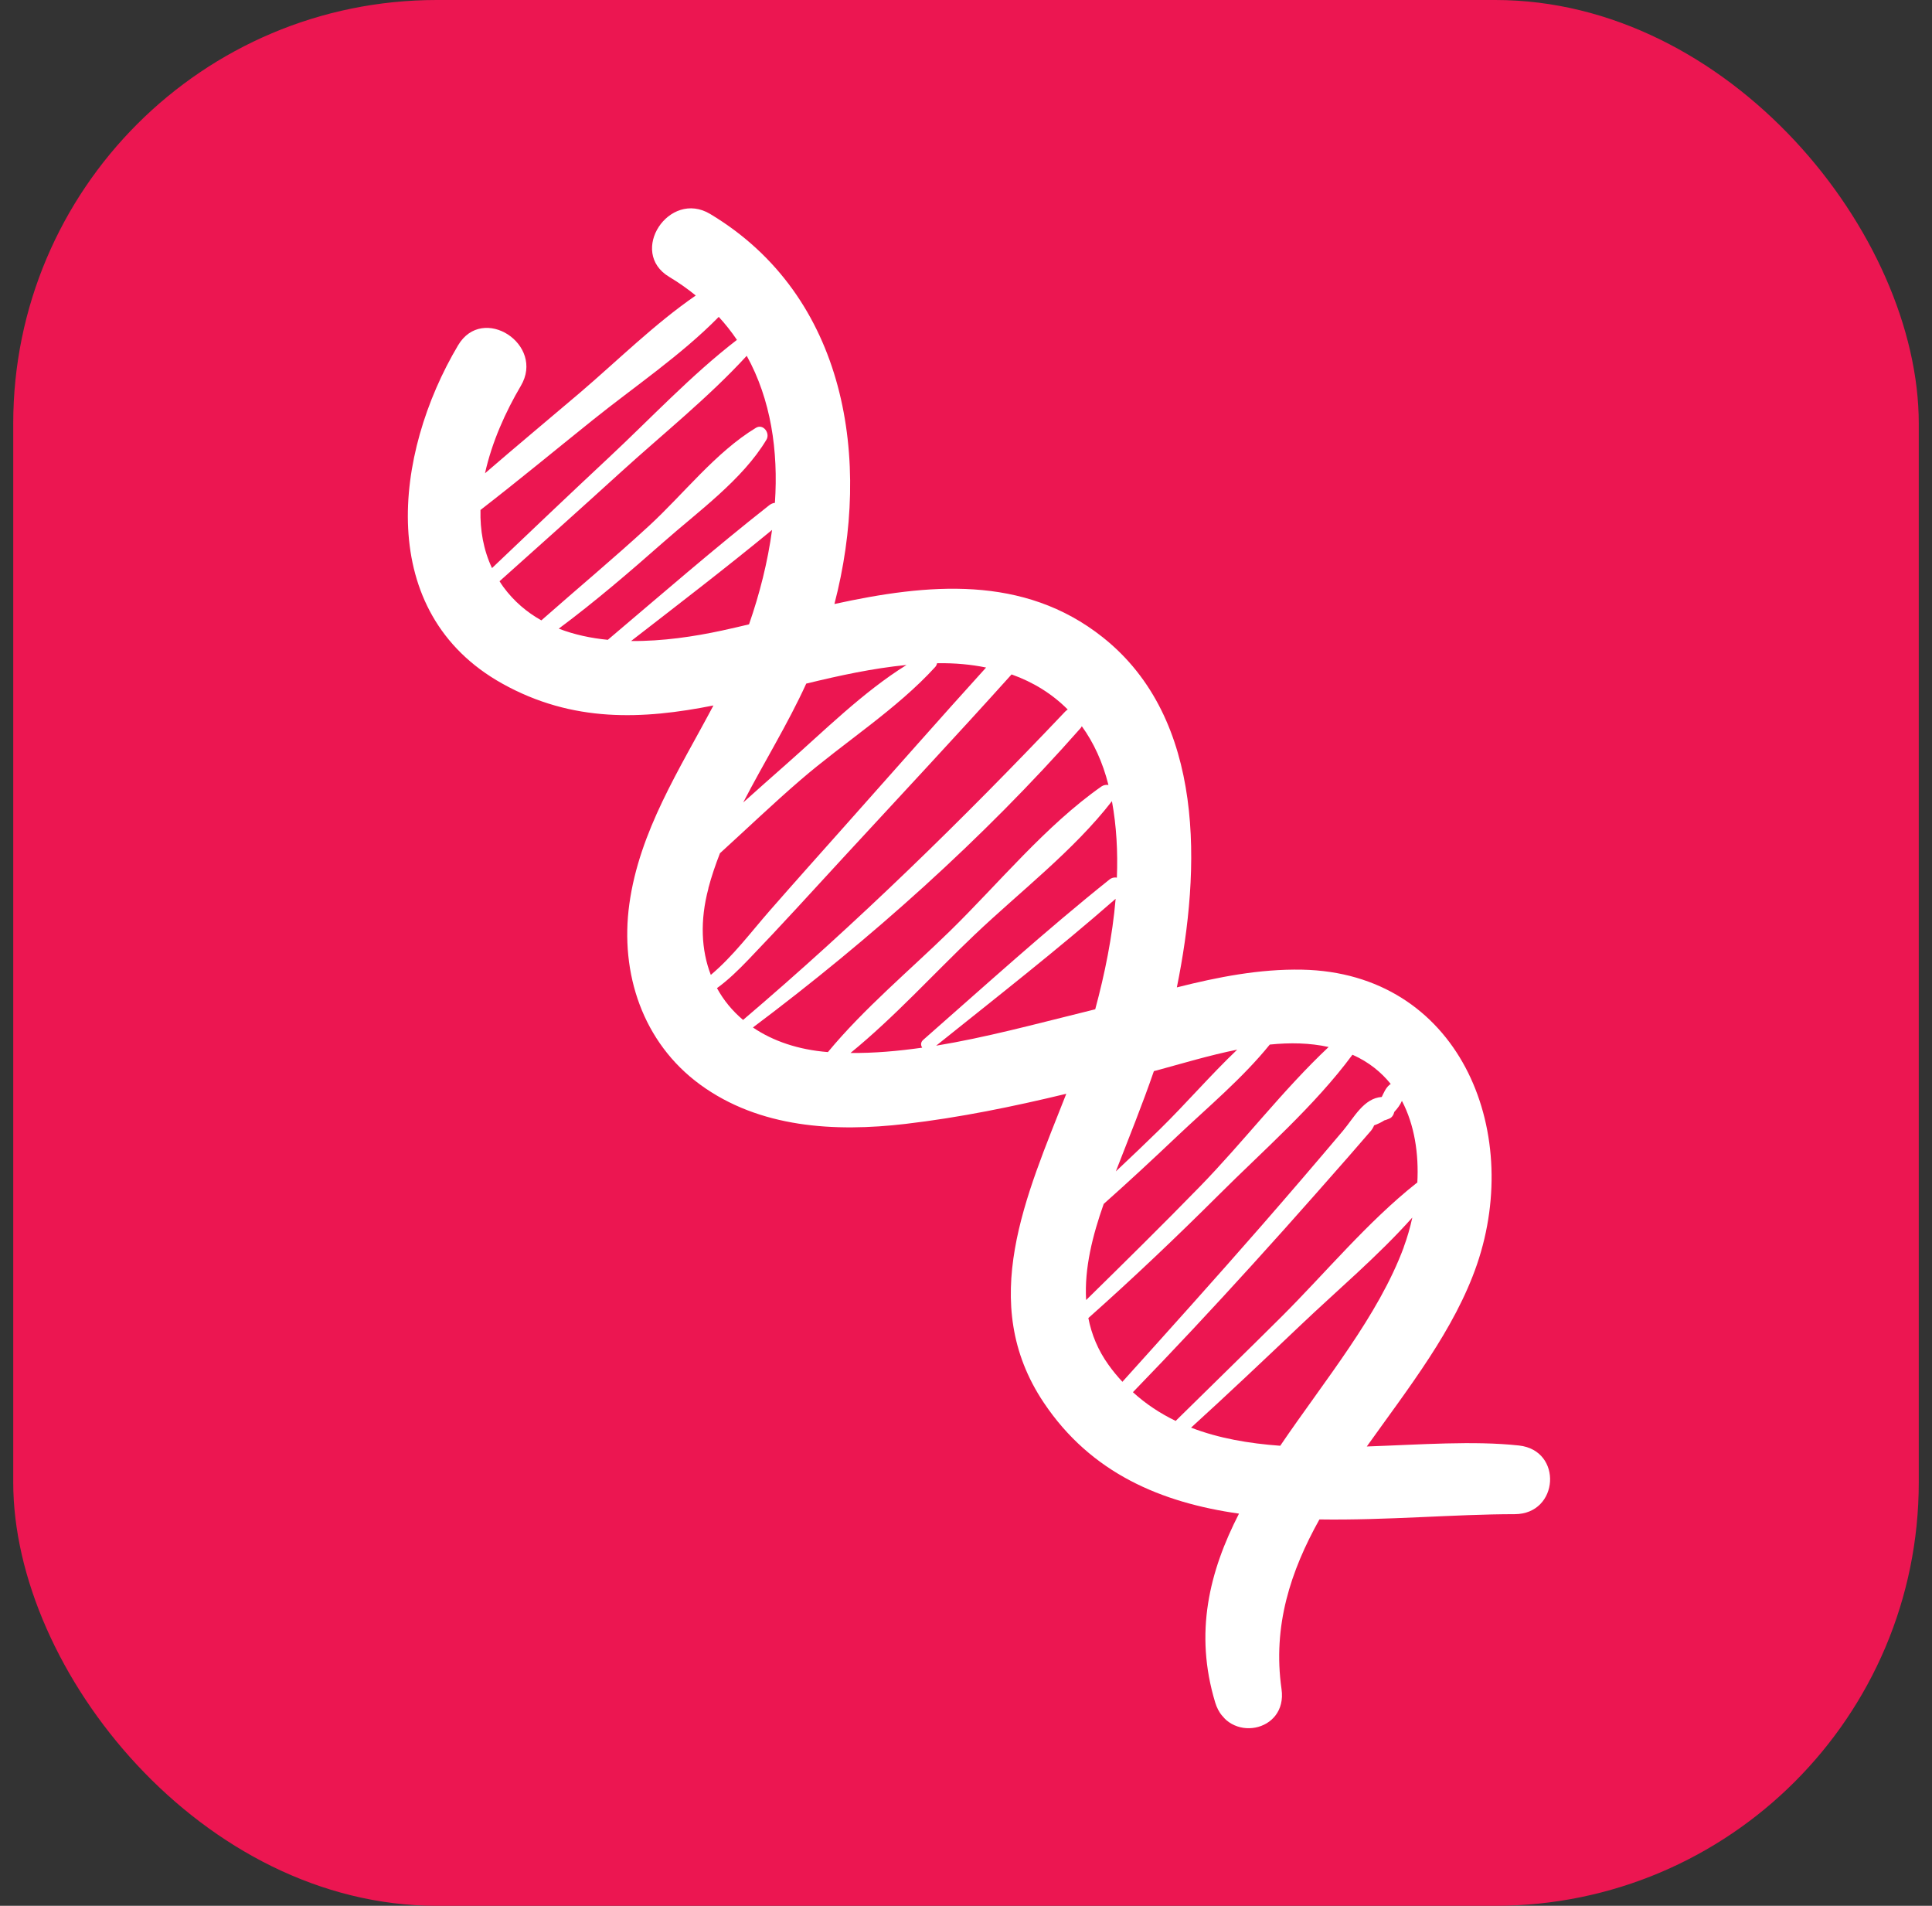
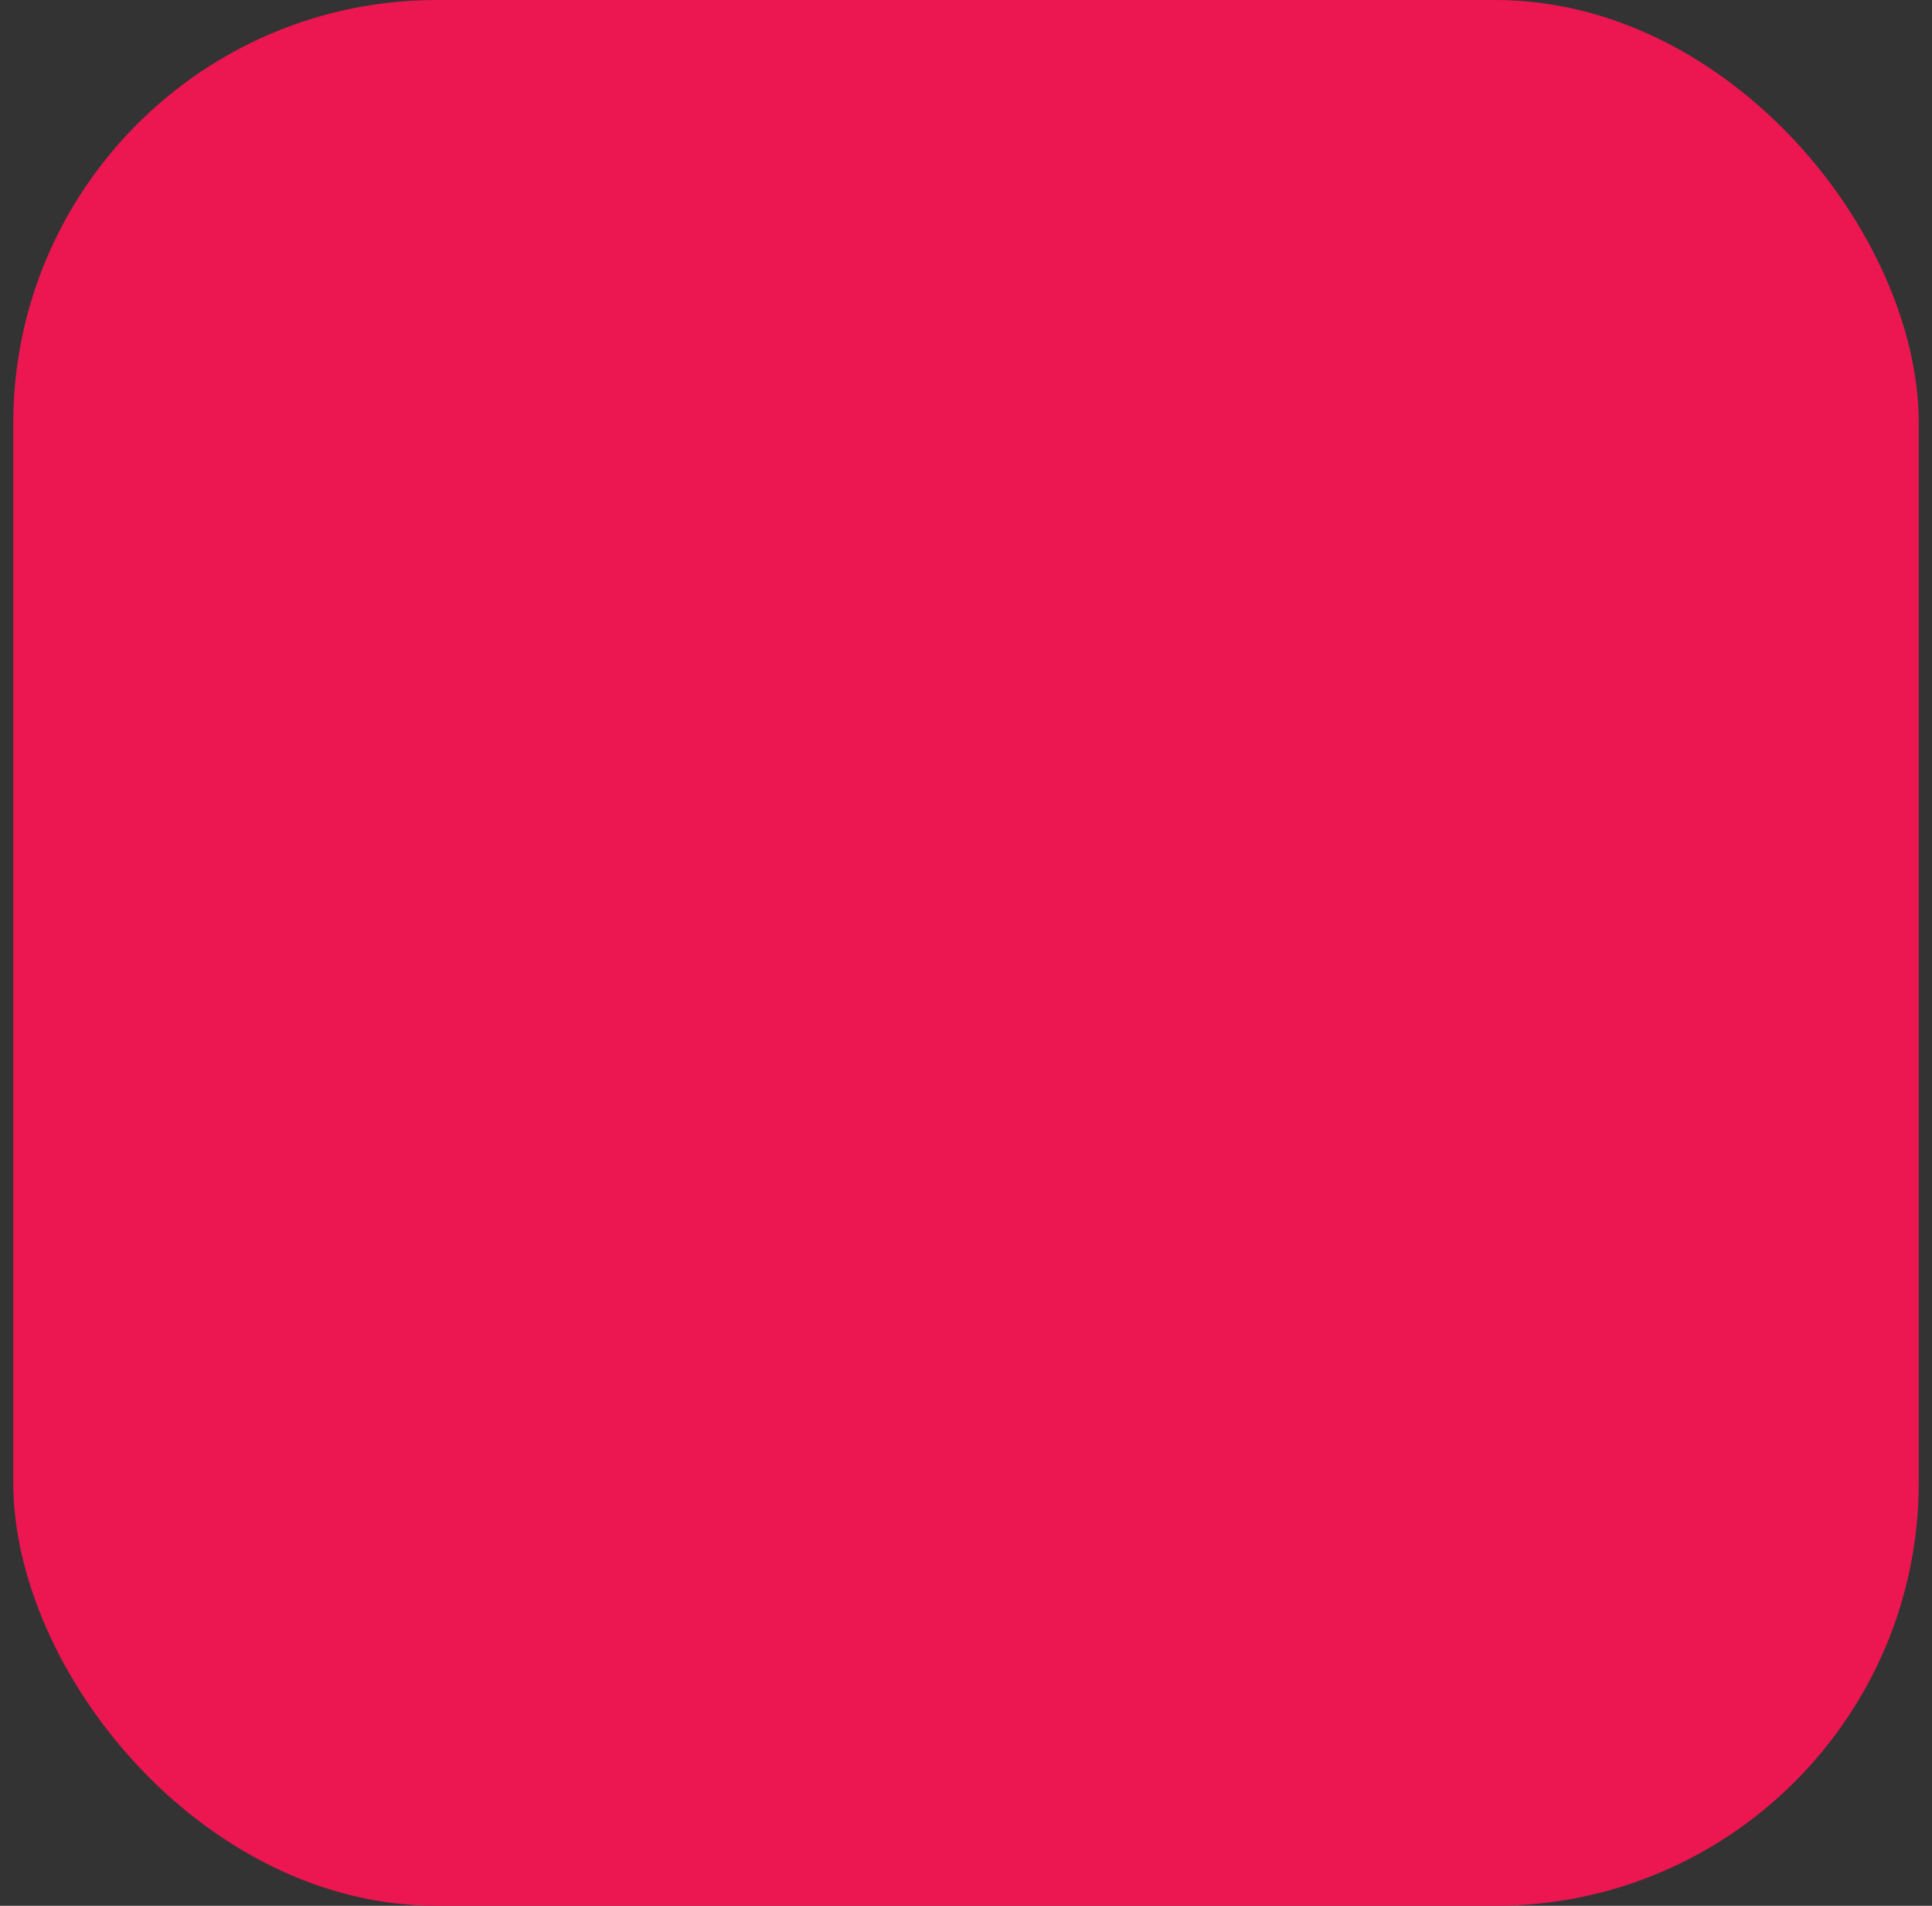
<svg xmlns="http://www.w3.org/2000/svg" width="73" height="72" viewBox="0 0 73 72" fill="none">
  <rect x="0" y="0" width="73" height="72" fill="#333333" stroke="none" />
  <rect x="0.5" width="72" height="72" rx="16" fill="#EC1651" />
  <g clip-path="url(#clip0_596_4084)">
-     <path d="M49.194 36.633C47.592 36.603 46.023 36.91 44.467 37.303C45.37 32.848 45.567 27.17 41.666 24.075C38.67 21.698 35.045 22.05 31.528 22.819C32.942 17.395 32.009 11.188 26.834 8.084C25.281 7.151 23.721 9.523 25.287 10.461C25.65 10.678 25.982 10.914 26.289 11.164C24.728 12.239 23.325 13.633 21.896 14.851C20.709 15.86 19.507 16.86 18.326 17.88C18.586 16.696 19.109 15.545 19.678 14.58C20.607 13.018 18.241 11.471 17.308 13.046C14.872 17.148 14.159 23.137 18.977 25.825C21.646 27.313 24.293 27.181 26.957 26.652C25.678 29.069 24.159 31.396 23.779 34.156C23.419 36.772 24.286 39.389 26.453 40.974C28.698 42.615 31.545 42.774 34.217 42.46C36.254 42.222 38.282 41.807 40.289 41.322C38.777 45.172 36.908 49.208 39.436 52.987C41.226 55.664 43.887 56.768 46.815 57.184C45.694 59.368 45.119 61.686 45.916 64.319C46.387 65.873 48.658 65.46 48.422 63.812C48.081 61.422 48.766 59.352 49.854 57.403C52.386 57.442 54.962 57.205 57.235 57.204C58.908 57.201 59.061 54.794 57.395 54.61C55.684 54.424 53.677 54.576 51.644 54.647C53.23 52.42 54.962 50.232 55.808 47.767C57.556 42.653 55.097 36.749 49.194 36.633ZM18.155 19.266C19.588 18.157 20.986 17 22.4 15.866C23.965 14.61 25.745 13.412 27.158 11.971C27.412 12.247 27.64 12.538 27.845 12.84C26.115 14.171 24.575 15.821 22.977 17.312C21.506 18.686 20.047 20.075 18.59 21.462C18.266 20.773 18.137 20.028 18.155 19.266ZM21.116 23.747C22.485 22.729 23.791 21.607 25.069 20.481C26.381 19.323 28.057 18.121 28.96 16.611C29.107 16.366 28.841 15.996 28.562 16.163C27.04 17.086 25.834 18.659 24.523 19.866C23.195 21.088 21.808 22.244 20.455 23.437C19.908 23.131 19.417 22.716 19.018 22.173C18.967 22.105 18.922 22.031 18.875 21.959C20.407 20.59 21.936 19.223 23.453 17.842C25.036 16.402 26.765 15.022 28.215 13.442C29.127 15.093 29.413 17.026 29.28 18.997C29.21 19.004 29.137 19.032 29.067 19.086C26.989 20.721 24.987 22.462 22.966 24.172C22.322 24.109 21.695 23.975 21.113 23.75L21.116 23.747ZM23.845 24.217C25.63 22.834 27.429 21.455 29.172 20.02C29.009 21.227 28.704 22.433 28.302 23.587C27.957 23.67 27.616 23.749 27.279 23.822C26.231 24.048 25.032 24.229 23.845 24.217ZM30.468 25.825C31.722 25.52 32.982 25.247 34.252 25.122C32.612 26.141 31.136 27.616 29.717 28.864C29.178 29.343 28.627 29.824 28.082 30.317C28.859 28.813 29.768 27.353 30.464 25.825L30.468 25.825ZM26.766 33.554C26.884 33.104 27.036 32.666 27.203 32.235C28.22 31.311 29.214 30.356 30.251 29.464C31.895 28.046 33.878 26.798 35.336 25.199C35.374 25.157 35.395 25.109 35.408 25.056C35.421 25.056 35.437 25.055 35.45 25.056C36.086 25.047 36.689 25.102 37.259 25.219C35.488 27.171 33.748 29.155 31.994 31.122C31.026 32.21 30.055 33.295 29.095 34.392C28.378 35.211 27.697 36.127 26.858 36.831C26.497 35.896 26.442 34.781 26.768 33.561L26.766 33.554ZM27.091 37.331C27.508 37.029 27.886 36.663 28.273 36.26C29.494 34.99 30.682 33.682 31.876 32.385C33.995 30.086 36.133 27.803 38.222 25.479C39.039 25.769 39.754 26.212 40.344 26.805C40.312 26.825 40.279 26.85 40.248 26.882C36.36 30.98 32.373 34.876 28.077 38.532C27.673 38.192 27.34 37.788 27.091 37.331ZM31.282 39.747C30.166 39.659 29.207 39.332 28.449 38.817C32.902 35.476 37.14 31.691 40.817 27.522C40.843 27.495 40.86 27.467 40.876 27.436C41.323 28.054 41.665 28.791 41.882 29.656C41.793 29.642 41.701 29.657 41.621 29.71C39.522 31.179 37.731 33.377 35.899 35.169C34.383 36.651 32.65 38.093 31.284 39.745L31.282 39.747ZM34.846 39.58C33.937 39.709 33.03 39.79 32.136 39.78C33.799 38.425 35.304 36.759 36.834 35.307C38.535 33.691 40.573 32.129 42.014 30.267C42.187 31.209 42.239 32.178 42.201 33.156C42.11 33.139 42.011 33.156 41.919 33.229C39.508 35.157 37.202 37.251 34.882 39.287C34.781 39.377 34.787 39.489 34.842 39.575L34.846 39.58ZM35.372 39.505C37.648 37.681 39.96 35.876 42.154 33.956C42.033 35.378 41.744 36.793 41.383 38.13C41.21 38.174 41.037 38.218 40.867 38.259C39.115 38.69 37.245 39.197 35.372 39.505ZM43.599 40.467C43.633 40.458 43.669 40.446 43.705 40.44C44.64 40.186 45.684 39.87 46.747 39.655C45.734 40.621 44.799 41.709 43.819 42.669C43.273 43.204 42.717 43.731 42.162 44.254C42.654 42.987 43.16 41.741 43.599 40.467ZM41.699 45.487C42.638 44.653 43.561 43.795 44.469 42.934C45.638 41.828 46.953 40.731 47.978 39.463C48.739 39.385 49.487 39.398 50.202 39.555C48.478 41.175 46.965 43.16 45.329 44.836C43.918 46.284 42.48 47.701 41.039 49.115C40.968 47.91 41.286 46.667 41.701 45.489L41.699 45.487ZM41.888 51.567C41.482 51.005 41.244 50.408 41.123 49.795C42.805 48.3 44.437 46.749 46.032 45.16C47.705 43.488 49.676 41.779 51.101 39.848C51.11 39.853 51.119 39.853 51.127 39.858C51.719 40.124 52.188 40.504 52.55 40.954C52.529 40.964 52.508 40.978 52.489 40.995C52.352 41.117 52.288 41.283 52.209 41.442C51.526 41.493 51.168 42.215 50.746 42.717C49.722 43.929 48.689 45.134 47.644 46.331C45.918 48.307 44.165 50.256 42.41 52.203C42.228 52.007 42.053 51.8 41.892 51.572L41.888 51.567ZM53.043 47.114C52.077 49.72 50.068 52.124 48.373 54.62C47.186 54.533 46.044 54.338 45.004 53.935C46.395 52.67 47.763 51.374 49.124 50.081C50.519 48.753 52.067 47.454 53.364 45.998C53.28 46.385 53.172 46.759 53.041 47.111L53.043 47.114ZM53.516 44.701C51.67 46.164 50.084 48.087 48.416 49.75C47.093 51.068 45.751 52.37 44.422 53.681C43.842 53.4 43.298 53.045 42.807 52.596C44.338 51.017 45.842 49.407 47.318 47.78C48.136 46.88 48.945 45.976 49.751 45.062C50.155 44.606 50.554 44.151 50.956 43.693C51.223 43.388 51.488 43.081 51.753 42.774C51.829 42.698 51.882 42.609 51.921 42.515C52.059 42.465 52.188 42.405 52.311 42.325C52.329 42.321 52.347 42.318 52.366 42.31C52.407 42.294 52.45 42.277 52.492 42.261C52.599 42.22 52.657 42.114 52.684 42.006C52.799 41.883 52.906 41.741 52.971 41.59C53.448 42.499 53.613 43.595 53.553 44.68C53.543 44.689 53.532 44.69 53.523 44.694L53.516 44.701Z" fill="white" />
-   </g>
+     </g>
  <defs>
    <clipPath id="clip0_596_4084">
      <rect width="23.81" height="59.965" fill="white" transform="translate(7.688 21.491) rotate(-41.617)" />
    </clipPath>
  </defs>
</svg>